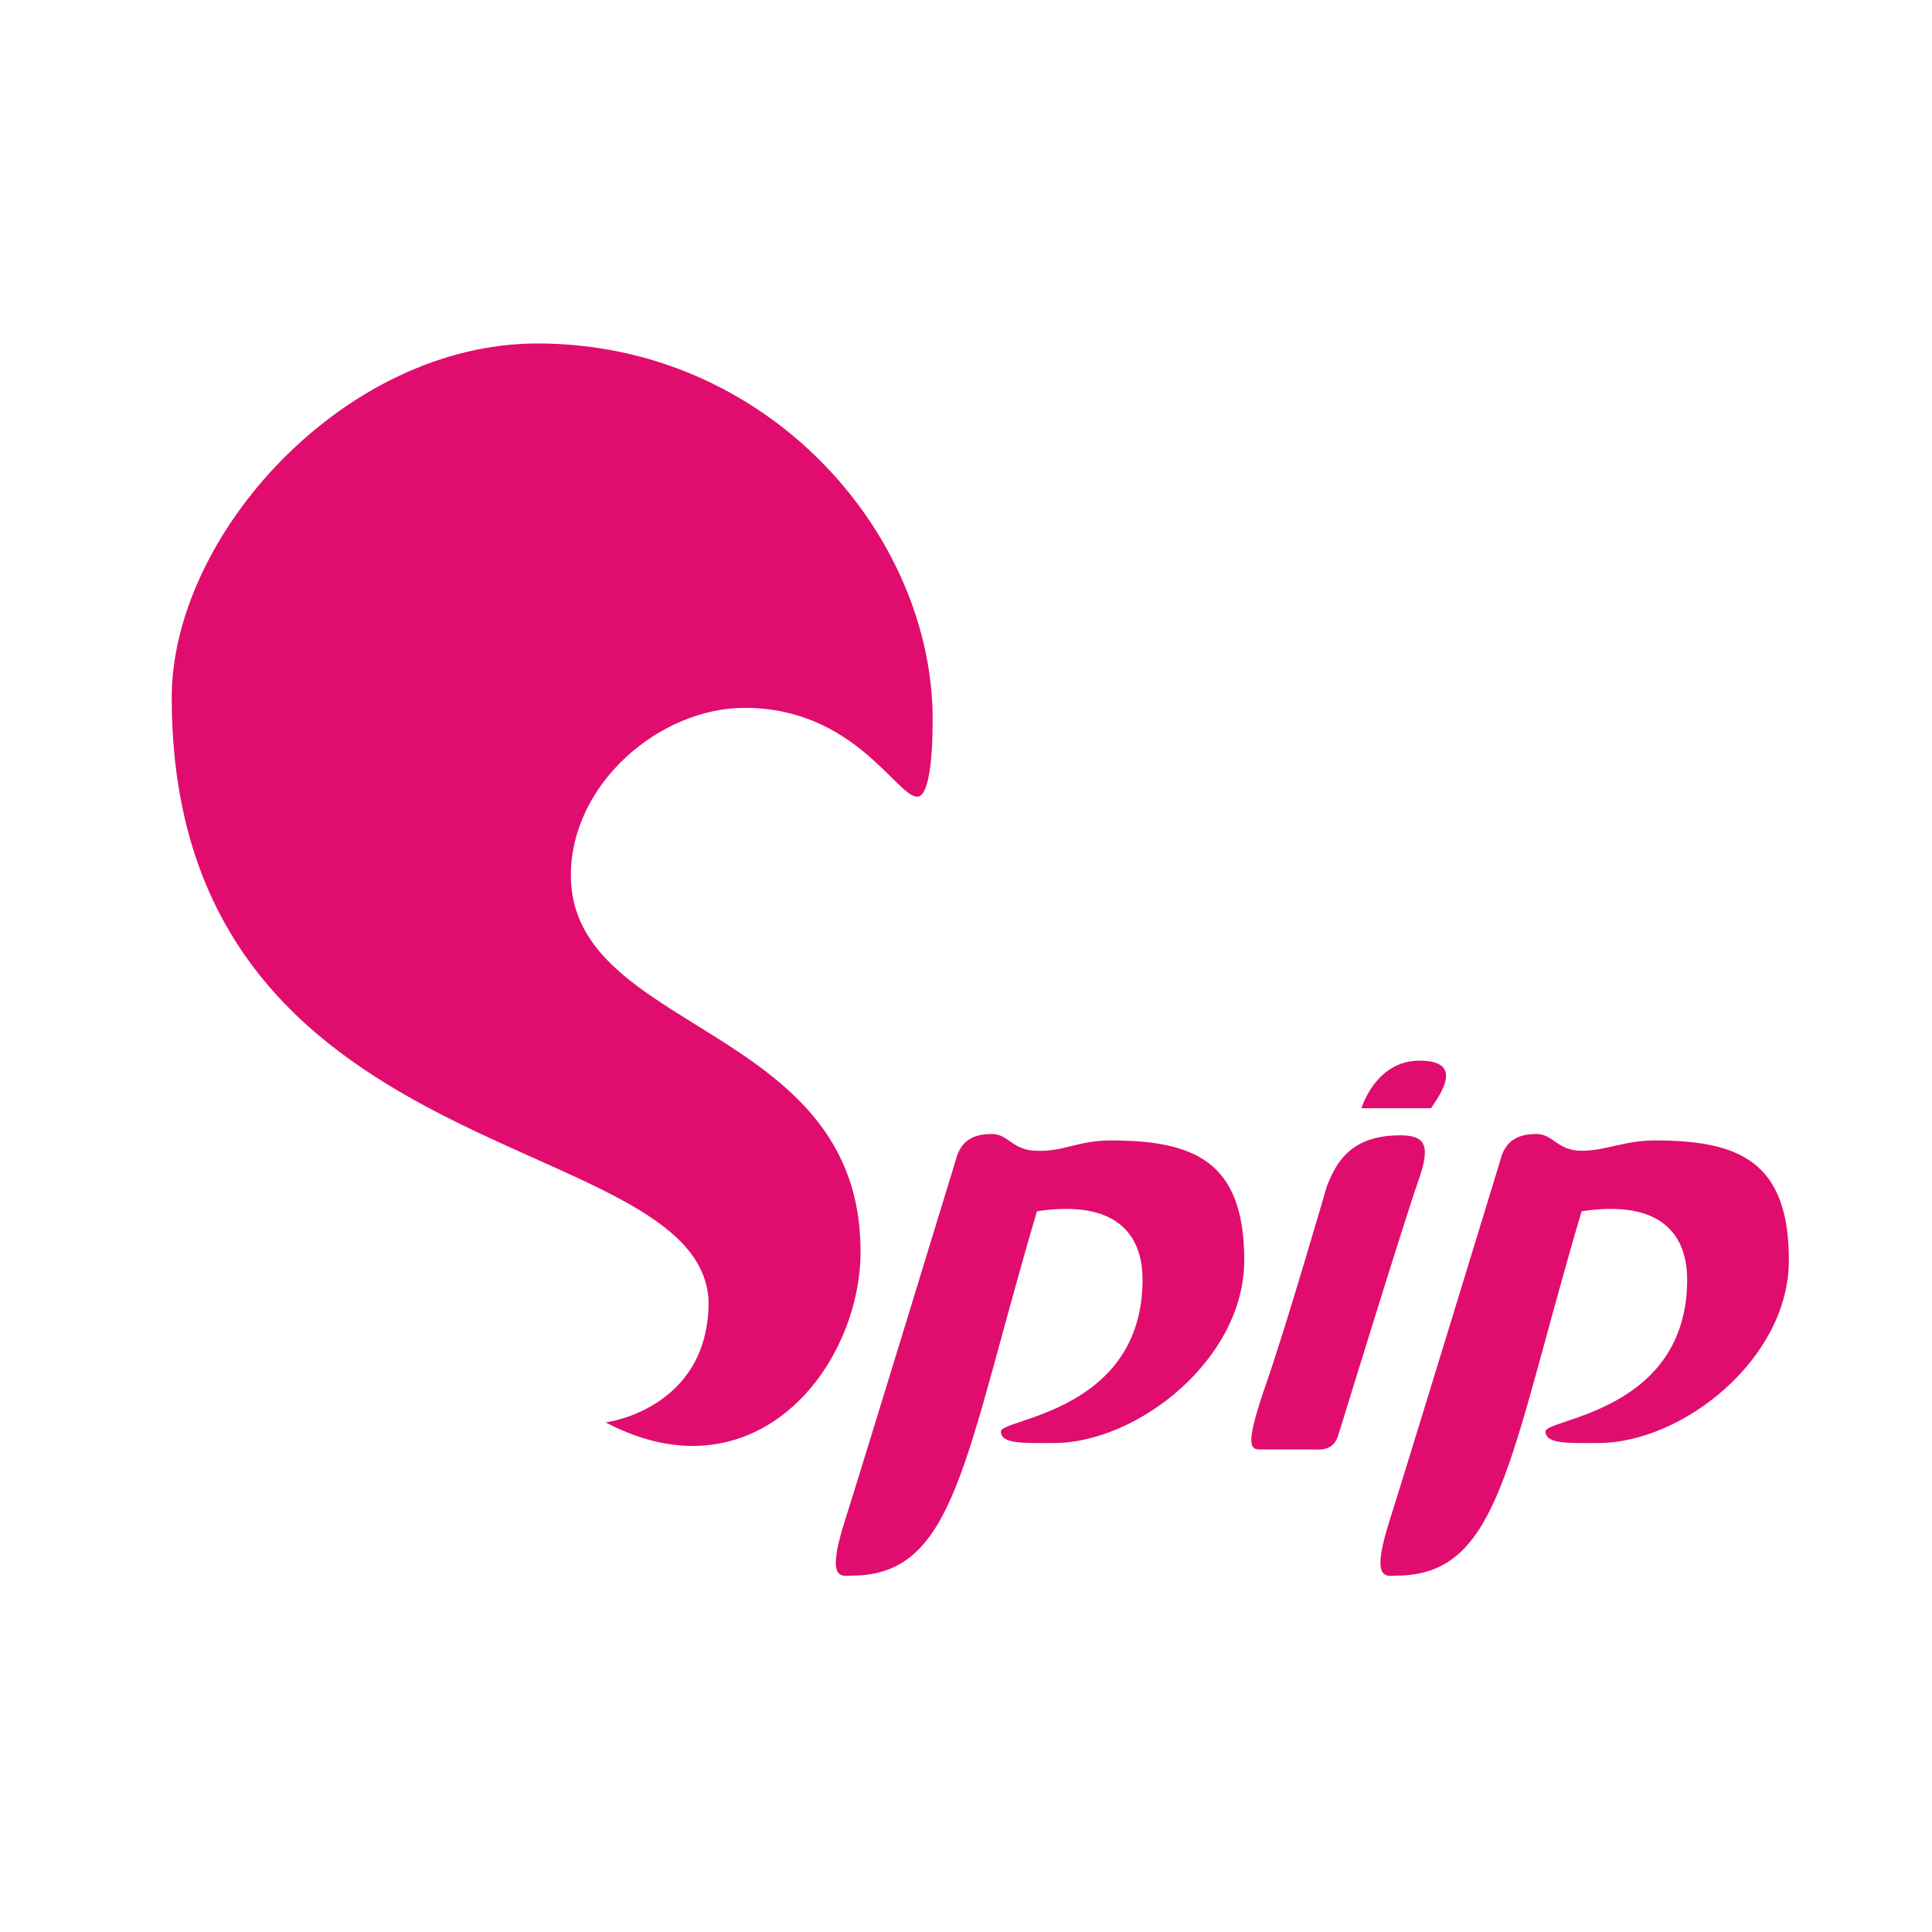
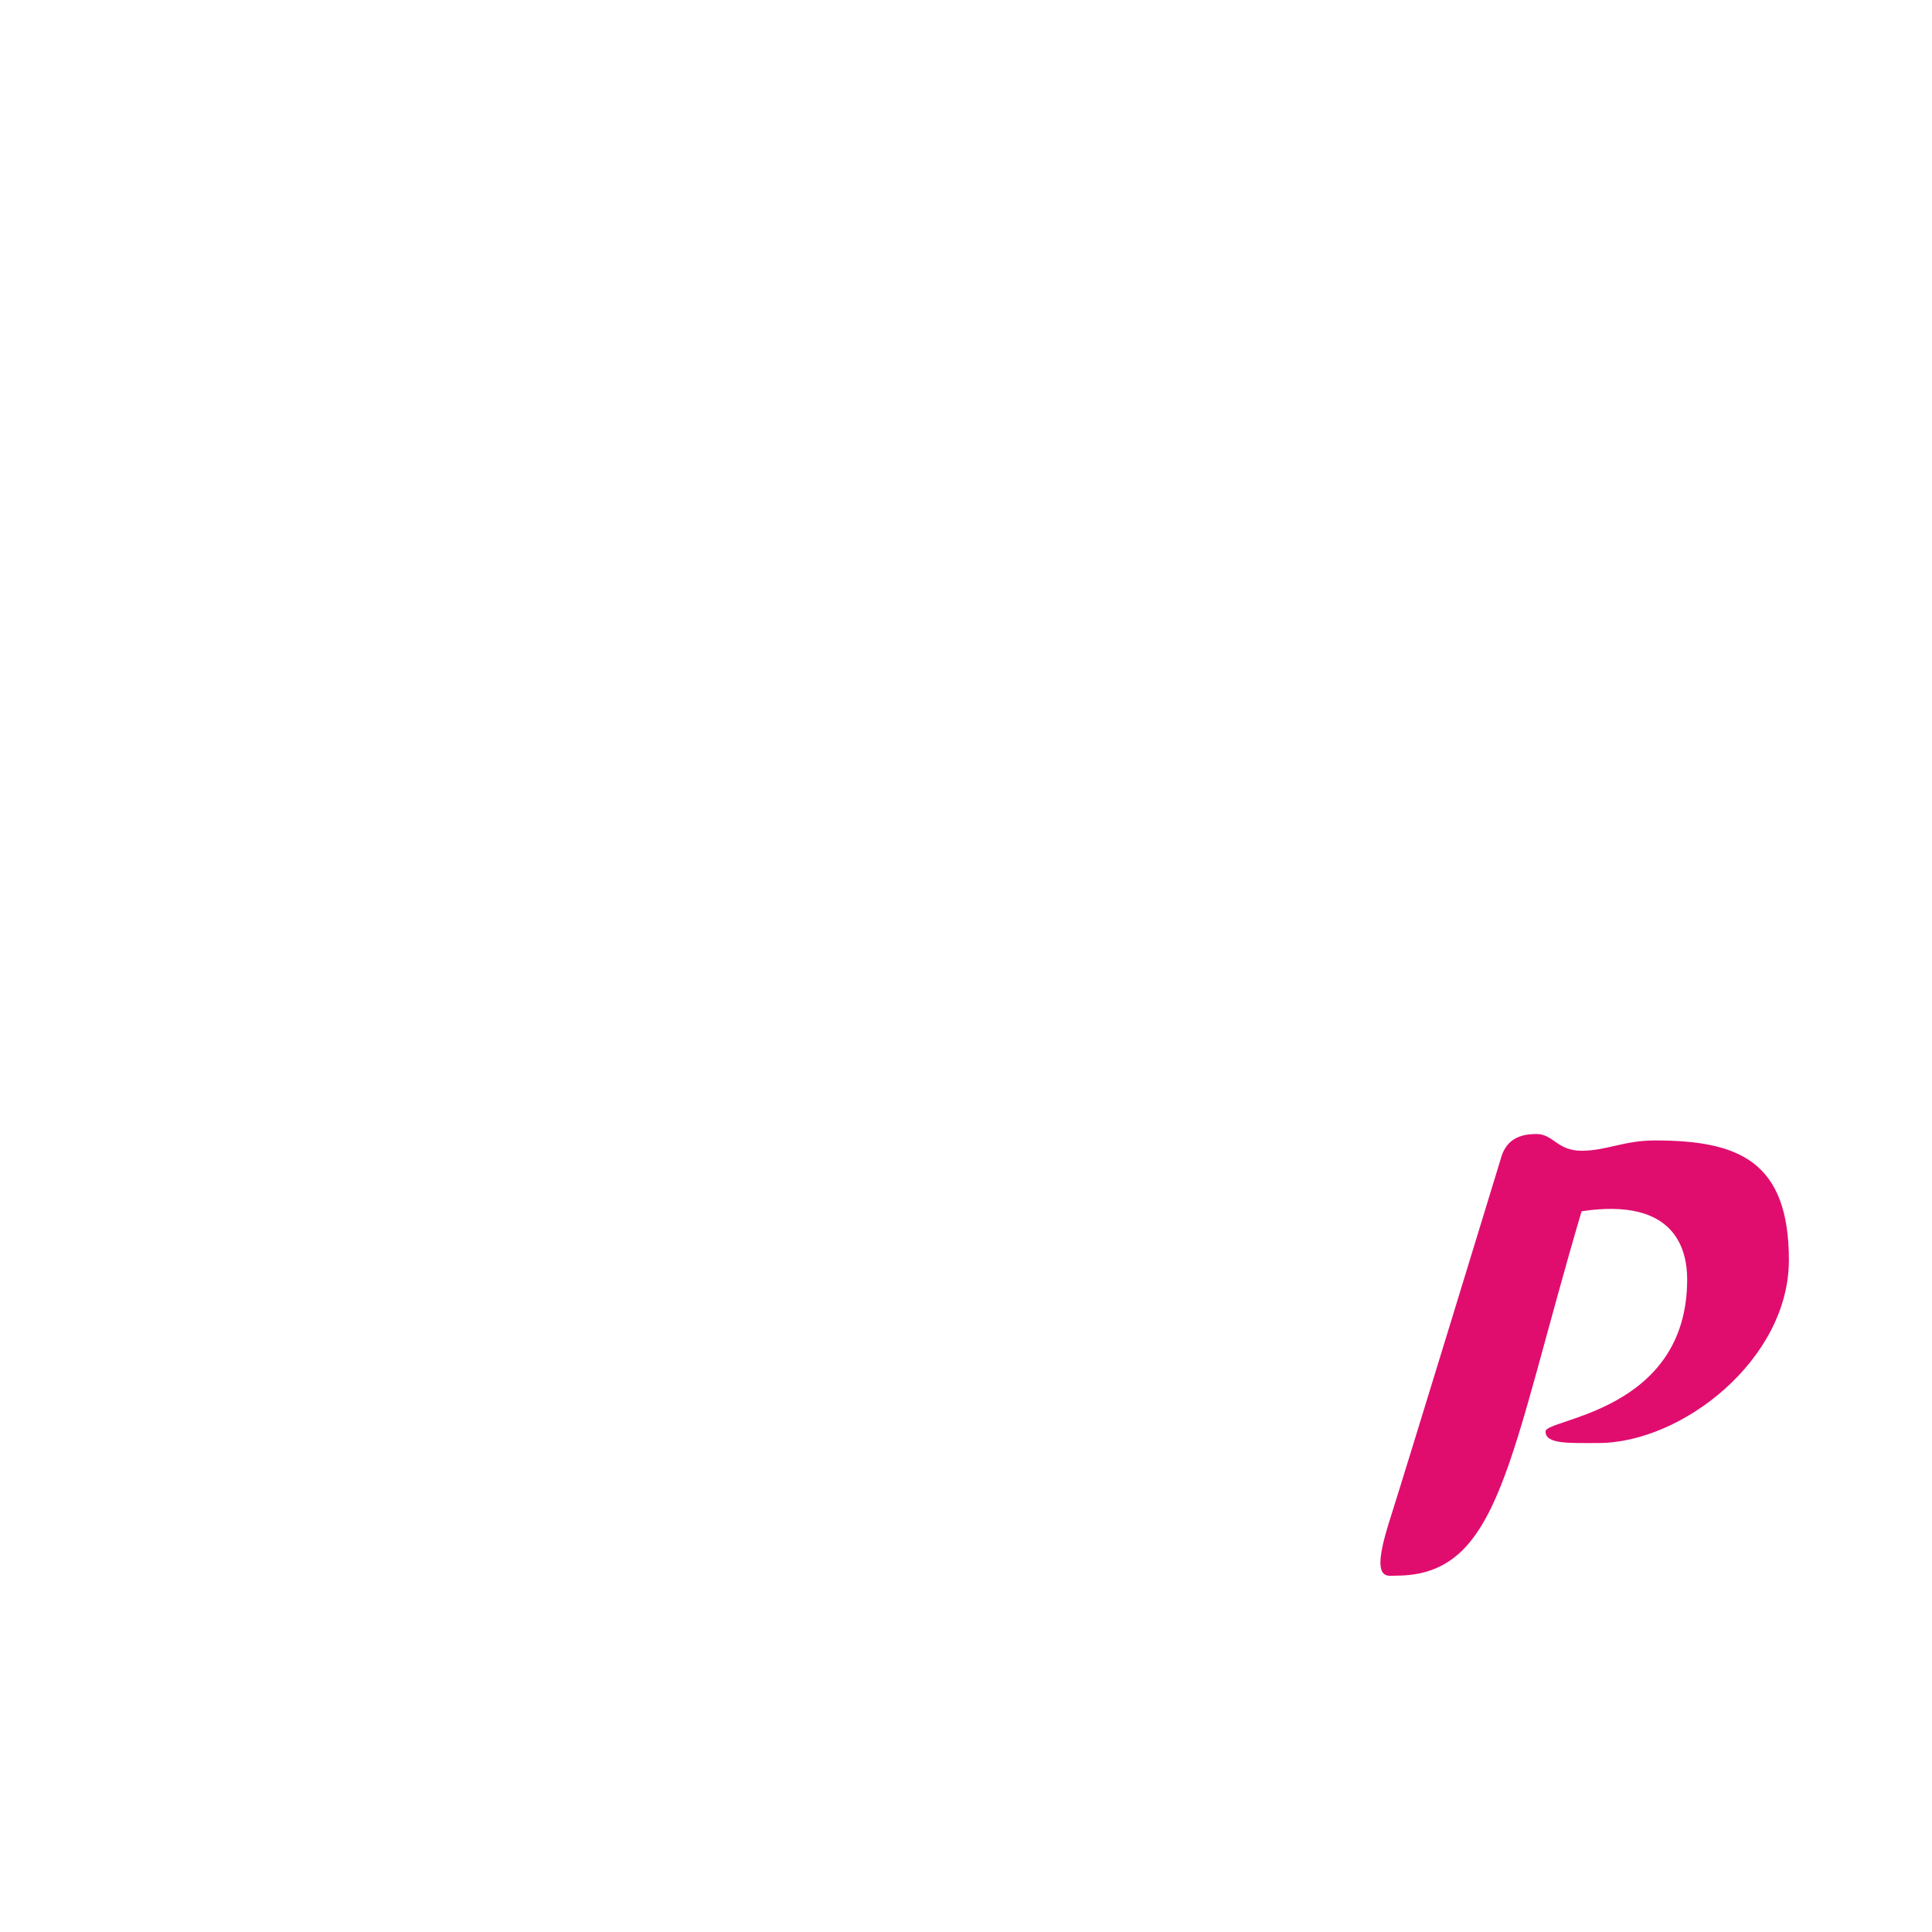
<svg xmlns="http://www.w3.org/2000/svg" width="135" height="135" viewBox="0 0 135 135" fill="none">
-   <path d="M37.551 24C53.655 24 65.171 37.315 65.171 50.271C65.171 53.06 64.901 55.669 64.092 55.669C62.652 55.669 59.683 49.461 52.036 49.461C46.098 49.461 39.89 54.769 39.89 61.157C39.89 72.223 60.133 71.503 60.133 87.427C60.133 95.525 52.756 104.881 42.319 99.393C42.319 99.393 49.517 98.494 49.517 90.936C48.977 78.611 12 82.119 12 48.741C12 37.405 24.056 24 37.551 24Z" fill="#E00D6F" />
-   <path d="M77.587 79.69C83.434 79.69 86.943 81.13 86.943 88.057C86.943 94.985 79.476 100.833 73.628 100.833C71.559 100.833 69.939 100.923 69.939 100.023C69.939 99.123 79.836 98.673 79.836 89.407C79.836 87.337 79.026 83.649 72.458 84.638C67.33 102.002 66.79 110.099 59.503 110.099C58.873 110.099 57.703 110.549 58.963 106.501C60.223 102.542 66.79 81.04 66.79 81.04C67.15 79.6 68.14 79.24 69.309 79.24C70.479 79.24 70.749 80.41 72.458 80.41C74.258 80.5 75.337 79.69 77.587 79.69Z" fill="#E00D6F" />
  <path d="M115.643 79.69C121.491 79.69 125 81.13 125 88.057C125 94.985 117.532 100.833 111.685 100.833C109.615 100.833 107.996 100.923 107.996 100.023C107.996 99.123 117.892 98.673 117.892 89.407C117.892 87.337 117.083 83.649 110.515 84.638C105.387 102.002 104.847 110.099 97.56 110.099C96.93 110.099 95.76 110.549 97.02 106.501C98.279 102.542 104.847 81.04 104.847 81.04C105.207 79.6 106.196 79.24 107.366 79.24C108.536 79.24 108.806 80.41 110.515 80.41C112.224 80.41 113.484 79.69 115.643 79.69Z" fill="#E00D6F" />
-   <path d="M97.83 79.331C99.629 79.331 99.989 80.05 99.089 82.569C98.19 85.088 93.511 100.293 93.511 100.293C93.151 101.463 92.162 101.283 91.622 101.283C90.992 101.283 88.023 101.283 88.023 101.283C87.303 101.283 87.034 100.833 88.473 96.694C89.913 92.556 92.702 82.929 92.702 82.929C93.331 81.31 94.321 79.331 97.83 79.331Z" fill="#E00D6F" />
-   <path d="M99.989 77.441H95.13C95.13 77.441 96.12 74.112 99.179 74.112C102.238 74.112 100.798 76.272 99.989 77.441Z" fill="#E00D6F" />
</svg>